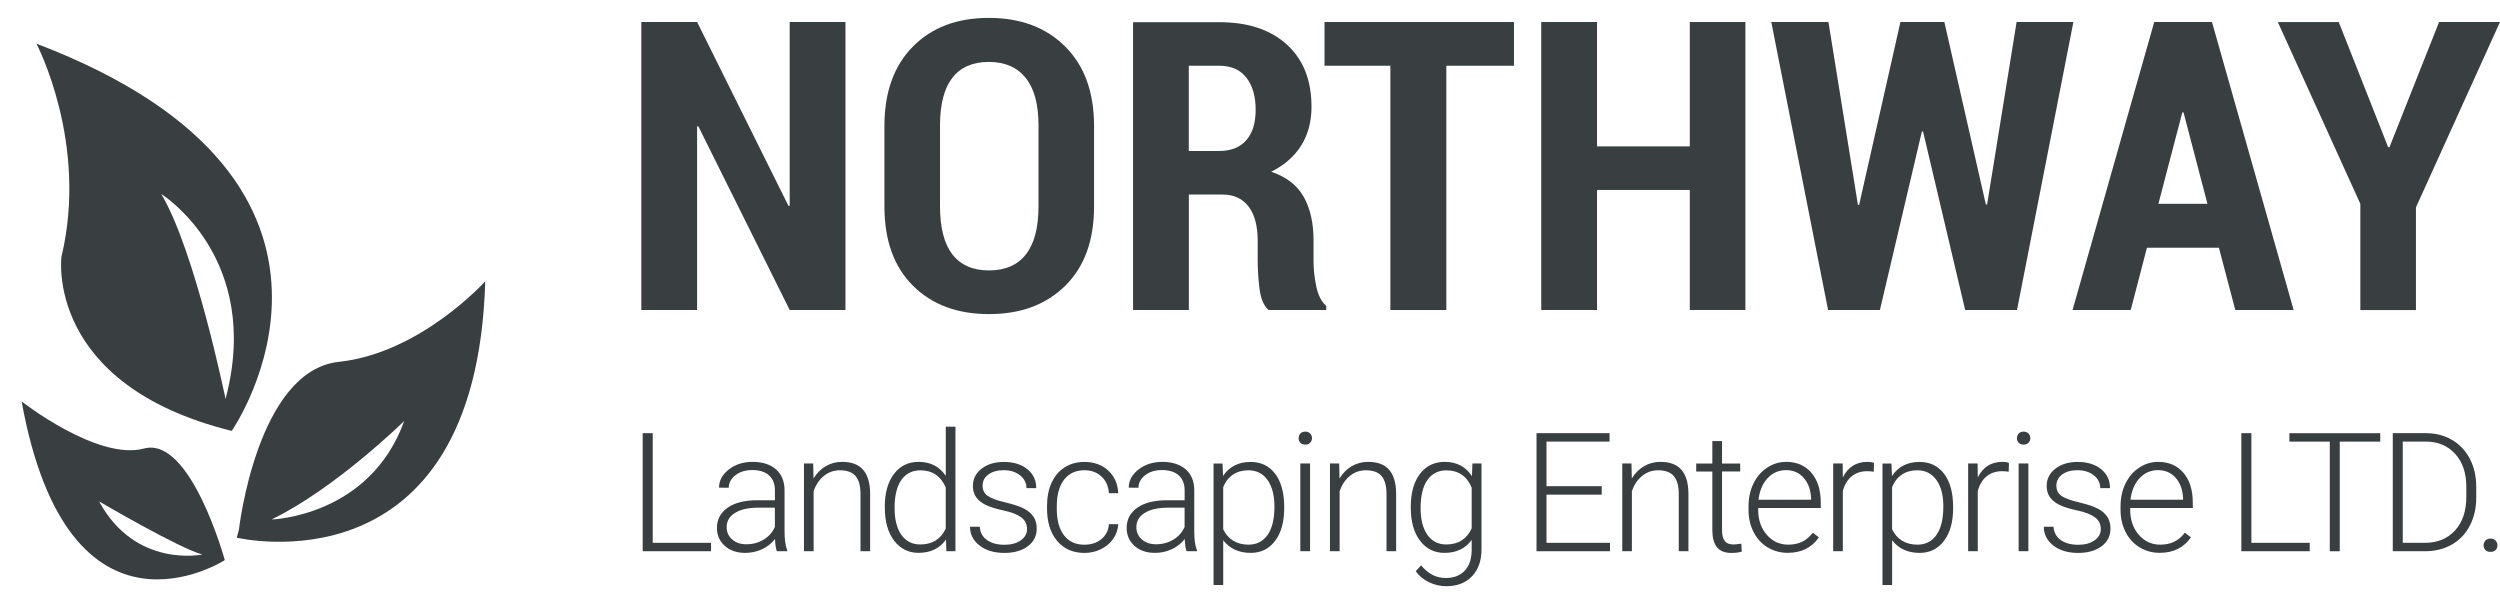
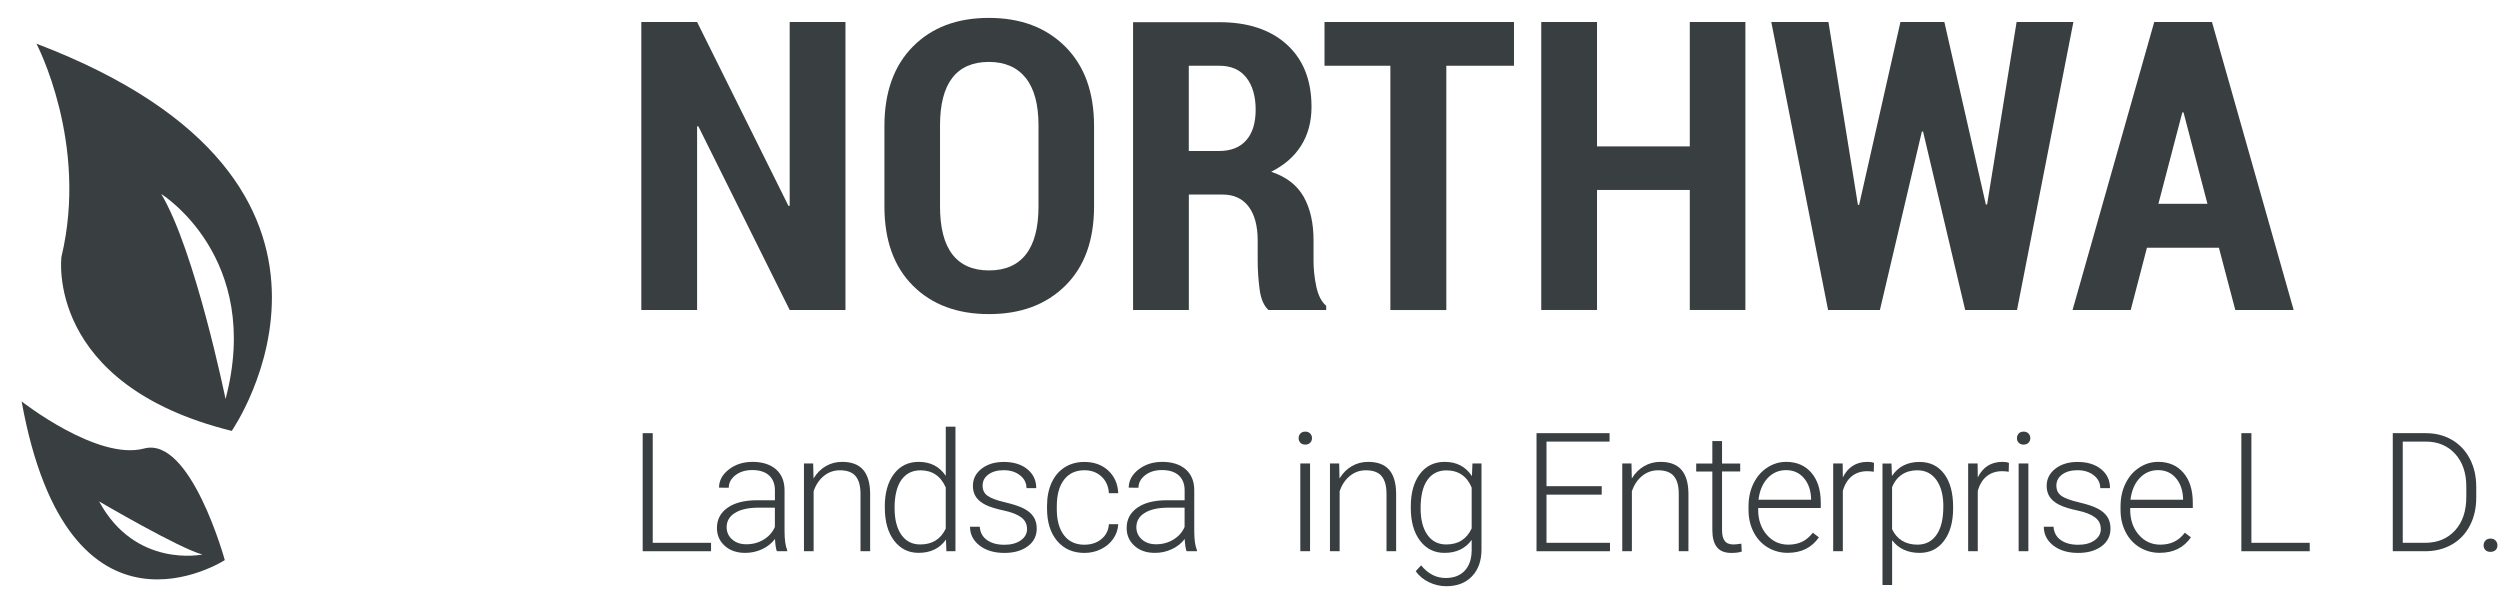
<svg xmlns="http://www.w3.org/2000/svg" width="260" height="63" viewBox="0 0 260 63" fill="none">
  <path d="M87.928 32.238H82.127L72.622 13.129L72.498 13.147V32.238H66.697V2.289H72.498L82.003 21.418L82.127 21.399V2.289H87.928V32.238Z" fill="#393E41" />
  <path d="M113.782 21.461C113.782 24.985 112.789 27.733 110.797 29.706C108.806 31.68 106.163 32.666 102.856 32.666C99.549 32.666 96.912 31.68 94.939 29.706C92.966 27.733 91.98 24.985 91.98 21.461V13.11C91.98 9.598 92.966 6.843 94.933 4.852C96.9 2.854 99.536 1.861 102.843 1.861C106.15 1.861 108.8 2.86 110.791 4.852C112.789 6.85 113.782 9.598 113.782 13.11V21.461ZM108.005 13.048C108.005 10.87 107.565 9.22 106.678 8.109C105.79 6.999 104.512 6.44 102.843 6.44C101.174 6.44 99.89 6.992 99.04 8.097C98.19 9.201 97.762 10.851 97.762 13.042V21.455C97.762 23.676 98.19 25.345 99.046 26.455C99.903 27.566 101.174 28.124 102.862 28.124C104.55 28.124 105.828 27.566 106.696 26.455C107.565 25.345 108.005 23.676 108.005 21.455V13.042V13.048Z" fill="#393E41" />
  <path d="M123.64 20.226V32.238H117.839V2.308H126.811C129.789 2.308 132.128 3.084 133.834 4.635C135.54 6.186 136.397 8.345 136.397 11.112C136.397 12.663 136.037 14.003 135.317 15.145C134.597 16.287 133.561 17.186 132.202 17.862C133.766 18.384 134.889 19.246 135.578 20.456C136.26 21.666 136.608 23.173 136.608 24.979V27.157C136.608 27.994 136.701 28.869 136.893 29.787C137.085 30.706 137.427 31.376 137.923 31.804V32.238H131.917C131.439 31.797 131.129 31.084 130.999 30.091C130.869 29.099 130.8 28.106 130.8 27.119V25.022C130.8 23.502 130.484 22.323 129.857 21.486C129.224 20.648 128.319 20.233 127.14 20.233H123.64V20.226ZM123.64 15.703H126.767C128.015 15.703 128.964 15.331 129.615 14.58C130.267 13.836 130.589 12.775 130.589 11.404C130.589 10.033 130.267 8.897 129.621 8.072C128.976 7.247 128.039 6.837 126.805 6.837H123.634V15.703H123.64Z" fill="#393E41" />
  <path d="M157.454 6.837H150.418V32.244H144.599V6.837H137.749V2.289H157.454V6.837Z" fill="#393E41" />
  <path d="M181.521 32.238H175.738V19.755H166.091V32.238H160.29V2.289H166.091V15.226H175.738V2.289H181.521V32.238Z" fill="#393E41" />
  <path d="M206.537 21.275L206.661 21.256L209.726 2.289H215.633L209.77 32.238H204.378L199.998 13.681H199.874L195.512 32.238H190.12L184.214 2.289H190.158L193.223 21.3L193.347 21.318L197.646 2.289H202.213L206.531 21.275H206.537Z" fill="#393E41" />
  <path d="M230.771 25.761H223.283L221.595 32.238H215.546L224.04 2.289H230.045L238.539 32.238H232.471L230.765 25.761H230.771ZM224.474 21.194H229.574L227.086 11.689H226.962L224.474 21.194Z" fill="#393E41" />
-   <path d="M248.379 15.312H248.503L253.665 2.289H260L251.258 21.566V32.244H245.476V21.2L236.895 2.296H243.23L248.373 15.319L248.379 15.312Z" fill="#393E41" />
  <path d="M67.884 56.452H73.949V57.328H66.839V45.049H67.884V56.452Z" fill="#393E41" />
  <path d="M80.791 57.328C80.689 57.041 80.626 56.617 80.599 56.055C80.245 56.514 79.794 56.872 79.244 57.123C78.694 57.375 78.116 57.5 77.504 57.5C76.628 57.5 75.917 57.257 75.375 56.766C74.833 56.275 74.561 55.658 74.561 54.912C74.561 54.024 74.931 53.321 75.669 52.803C76.408 52.284 77.437 52.025 78.76 52.025H80.591V50.988C80.591 50.336 80.391 49.821 79.986 49.448C79.585 49.075 78.996 48.886 78.226 48.886C77.523 48.886 76.942 49.067 76.482 49.424C76.023 49.786 75.791 50.218 75.791 50.725L74.778 50.717C74.778 49.99 75.115 49.362 75.791 48.831C76.467 48.301 77.295 48.034 78.277 48.034C79.259 48.034 80.096 48.289 80.685 48.796C81.274 49.307 81.577 50.014 81.593 50.925V55.242C81.593 56.126 81.687 56.785 81.871 57.221V57.324H80.791V57.328ZM77.618 56.605C78.293 56.605 78.894 56.44 79.428 56.114C79.963 55.788 80.347 55.352 80.587 54.806V52.798H78.784C77.778 52.81 76.989 52.995 76.423 53.352C75.858 53.71 75.571 54.201 75.571 54.825C75.571 55.336 75.76 55.76 76.141 56.098C76.522 56.436 77.013 56.605 77.621 56.605H77.618Z" fill="#393E41" />
  <path d="M84.57 48.203L84.606 49.762C84.947 49.2 85.376 48.772 85.886 48.478C86.397 48.183 86.962 48.034 87.583 48.034C88.561 48.034 89.288 48.309 89.767 48.859C90.246 49.409 90.486 50.237 90.494 51.337V57.324H89.492V51.33C89.488 50.513 89.315 49.908 88.974 49.507C88.632 49.106 88.09 48.91 87.343 48.91C86.719 48.91 86.165 49.106 85.686 49.495C85.207 49.884 84.849 50.414 84.617 51.078V57.328H83.612V48.203H84.574H84.57Z" fill="#393E41" />
  <path d="M92.018 52.681C92.018 51.263 92.336 50.135 92.968 49.295C93.6 48.454 94.461 48.034 95.545 48.034C96.774 48.034 97.713 48.521 98.361 49.491V44.373H99.367V57.327H98.424L98.381 56.114C97.733 57.037 96.786 57.496 95.529 57.496C94.477 57.496 93.632 57.072 92.988 56.228C92.344 55.383 92.022 54.24 92.022 52.798V52.681H92.018ZM93.039 52.861C93.039 54.024 93.271 54.943 93.738 55.615C94.205 56.286 94.861 56.624 95.71 56.624C96.951 56.624 97.835 56.074 98.357 54.978V50.693C97.835 49.507 96.959 48.914 95.726 48.914C94.877 48.914 94.217 49.248 93.742 49.911C93.271 50.579 93.035 51.561 93.035 52.857L93.039 52.861Z" fill="#393E41" />
  <path d="M106.81 55.01C106.81 54.511 106.61 54.106 106.205 53.804C105.805 53.502 105.196 53.262 104.387 53.093C103.577 52.92 102.949 52.724 102.501 52.504C102.053 52.28 101.723 52.009 101.507 51.691C101.291 51.369 101.181 50.984 101.181 50.528C101.181 49.809 101.484 49.212 102.085 48.745C102.686 48.277 103.456 48.042 104.394 48.042C105.412 48.042 106.229 48.293 106.845 48.796C107.462 49.299 107.769 49.955 107.769 50.764H106.755C106.755 50.23 106.531 49.786 106.083 49.432C105.636 49.079 105.074 48.902 104.394 48.902C103.715 48.902 103.196 49.051 102.796 49.346C102.395 49.64 102.191 50.025 102.191 50.497C102.191 50.968 102.36 51.306 102.694 51.553C103.027 51.805 103.636 52.032 104.524 52.241C105.412 52.449 106.072 52.669 106.515 52.908C106.955 53.144 107.285 53.427 107.497 53.761C107.71 54.091 107.82 54.495 107.82 54.967C107.82 55.737 107.509 56.353 106.889 56.813C106.268 57.272 105.455 57.504 104.457 57.504C103.393 57.504 102.533 57.245 101.873 56.734C101.213 56.22 100.883 55.568 100.883 54.782H101.896C101.936 55.371 102.183 55.831 102.643 56.161C103.102 56.491 103.707 56.656 104.461 56.656C105.164 56.656 105.73 56.503 106.166 56.192C106.602 55.882 106.814 55.493 106.814 55.022L106.81 55.01Z" fill="#393E41" />
  <path d="M112.789 56.648C113.492 56.648 114.081 56.452 114.556 56.055C115.031 55.658 115.287 55.147 115.326 54.515H116.296C116.269 55.073 116.092 55.58 115.774 56.039C115.452 56.499 115.028 56.856 114.497 57.115C113.967 57.375 113.397 57.504 112.789 57.504C111.591 57.504 110.644 57.088 109.941 56.255C109.242 55.422 108.892 54.303 108.892 52.901V52.598C108.892 51.699 109.049 50.901 109.363 50.21C109.678 49.519 110.129 48.984 110.719 48.607C111.308 48.23 111.995 48.042 112.781 48.042C113.782 48.042 114.607 48.34 115.255 48.937C115.903 49.534 116.253 50.316 116.296 51.29H115.326C115.283 50.575 115.024 49.998 114.556 49.562C114.085 49.122 113.496 48.906 112.781 48.906C111.869 48.906 111.162 49.236 110.66 49.892C110.157 50.548 109.906 51.471 109.906 52.657V52.952C109.906 54.114 110.157 55.022 110.66 55.674C111.162 56.326 111.873 56.652 112.789 56.652V56.648Z" fill="#393E41" />
  <path d="M123.402 57.328C123.299 57.041 123.237 56.617 123.209 56.055C122.856 56.514 122.404 56.872 121.854 57.123C121.304 57.375 120.727 57.5 120.114 57.5C119.238 57.5 118.527 57.257 117.985 56.766C117.443 56.275 117.172 55.658 117.172 54.912C117.172 54.024 117.541 53.321 118.28 52.803C119.018 52.284 120.047 52.025 121.371 52.025H123.201V50.988C123.201 50.336 123.001 49.821 122.596 49.448C122.196 49.075 121.607 48.886 120.837 48.886C120.134 48.886 119.552 49.067 119.093 49.424C118.633 49.786 118.401 50.218 118.401 50.725L117.388 50.717C117.388 49.99 117.726 49.362 118.401 48.831C119.077 48.301 119.906 48.034 120.888 48.034C121.87 48.034 122.706 48.289 123.296 48.796C123.885 49.307 124.187 50.014 124.203 50.925V55.242C124.203 56.126 124.297 56.785 124.482 57.221V57.324H123.402V57.328ZM120.228 56.605C120.903 56.605 121.504 56.44 122.039 56.114C122.573 55.788 122.958 55.352 123.197 54.806V52.798H121.394C120.389 52.81 119.599 52.995 119.034 53.352C118.468 53.71 118.181 54.201 118.181 54.825C118.181 55.336 118.37 55.76 118.751 56.098C119.132 56.436 119.623 56.605 120.232 56.605H120.228Z" fill="#393E41" />
-   <path d="M133.556 52.861C133.556 54.283 133.241 55.411 132.613 56.247C131.985 57.08 131.14 57.5 130.083 57.5C128.834 57.5 127.88 57.06 127.216 56.184V60.839H126.21V48.207H127.145L127.196 49.499C127.852 48.525 128.807 48.042 130.056 48.042C131.148 48.042 132.004 48.454 132.625 49.283C133.245 50.108 133.556 51.255 133.556 52.724V52.869V52.861ZM132.542 52.681C132.542 51.518 132.303 50.599 131.827 49.923C131.348 49.248 130.684 48.91 129.828 48.91C129.211 48.91 128.677 49.059 128.233 49.358C127.789 49.656 127.448 50.088 127.212 50.658V55.033C127.456 55.556 127.801 55.957 128.249 56.231C128.697 56.507 129.231 56.644 129.844 56.644C130.692 56.644 131.356 56.306 131.831 55.627C132.307 54.951 132.542 53.965 132.542 52.681Z" fill="#393E41" />
  <path d="M135.056 45.567C135.056 45.379 135.119 45.218 135.241 45.084C135.363 44.955 135.531 44.888 135.747 44.888C135.964 44.888 136.132 44.955 136.258 45.084C136.384 45.214 136.447 45.375 136.447 45.567C136.447 45.76 136.384 45.917 136.258 46.046C136.132 46.176 135.964 46.239 135.747 46.239C135.531 46.239 135.366 46.176 135.241 46.046C135.119 45.917 135.056 45.76 135.056 45.567ZM136.246 57.328H135.233V48.203H136.246V57.328Z" fill="#393E41" />
  <path d="M139.275 48.203L139.31 49.762C139.652 49.2 140.08 48.772 140.591 48.478C141.101 48.183 141.667 48.034 142.288 48.034C143.266 48.034 143.992 48.309 144.471 48.859C144.951 49.409 145.19 50.237 145.198 51.337V57.324H144.197V51.33C144.193 50.513 144.016 49.908 143.678 49.507C143.34 49.106 142.794 48.91 142.048 48.91C141.423 48.91 140.87 49.106 140.39 49.495C139.911 49.884 139.554 50.414 139.322 51.078V57.328H138.316V48.203H139.279H139.275Z" fill="#393E41" />
  <path d="M146.722 52.681C146.722 51.255 147.04 50.12 147.673 49.287C148.305 48.454 149.165 48.034 150.249 48.034C151.491 48.034 152.437 48.529 153.082 49.519L153.133 48.203H154.075V57.143C154.075 58.317 153.745 59.248 153.089 59.936C152.429 60.623 151.542 60.965 150.414 60.965C149.778 60.965 149.173 60.823 148.596 60.541C148.018 60.258 147.567 59.881 147.233 59.405L147.798 58.797C148.513 59.672 149.362 60.112 150.344 60.112C151.188 60.112 151.844 59.865 152.319 59.366C152.791 58.867 153.034 58.18 153.054 57.296V56.149C152.406 57.049 151.467 57.5 150.23 57.5C149.173 57.5 148.325 57.08 147.685 56.236C147.044 55.391 146.722 54.252 146.722 52.818V52.685V52.681ZM147.743 52.861C147.743 54.024 147.975 54.943 148.443 55.615C148.91 56.287 149.566 56.624 150.414 56.624C151.656 56.624 152.536 56.067 153.054 54.955V50.713C152.818 50.127 152.477 49.684 152.033 49.377C151.589 49.071 151.055 48.918 150.43 48.918C149.582 48.918 148.922 49.252 148.45 49.915C147.979 50.579 147.743 51.565 147.743 52.861Z" fill="#393E41" />
  <path d="M166.578 51.443H160.835V56.452H167.438V57.328H159.798V45.049H167.395V45.925H160.835V50.563H166.578V51.44V51.443Z" fill="#393E41" />
  <path d="M169.673 48.203L169.709 49.762C170.05 49.2 170.478 48.772 170.989 48.478C171.5 48.183 172.065 48.034 172.686 48.034C173.664 48.034 174.391 48.309 174.87 48.859C175.349 49.409 175.589 50.237 175.597 51.337V57.324H174.591V51.33C174.587 50.513 174.414 49.908 174.073 49.507C173.731 49.106 173.189 48.91 172.442 48.91C171.818 48.91 171.264 49.106 170.785 49.495C170.306 49.884 169.948 50.414 169.716 51.078V57.328H168.715V48.203H169.677H169.673Z" fill="#393E41" />
  <path d="M179.092 45.87V48.207H180.981V49.032H179.092V55.12C179.092 55.627 179.182 56.004 179.367 56.251C179.552 56.499 179.854 56.624 180.282 56.624C180.451 56.624 180.722 56.597 181.099 56.542L181.142 57.363C180.879 57.457 180.518 57.504 180.062 57.504C179.371 57.504 178.868 57.304 178.554 56.899C178.24 56.495 178.083 55.906 178.083 55.124V49.036H176.405V48.211H178.083V45.874H179.096L179.092 45.87Z" fill="#393E41" />
  <path d="M185.935 57.496C185.161 57.496 184.458 57.304 183.829 56.923C183.201 56.542 182.714 56.008 182.368 55.324C182.019 54.641 181.846 53.875 181.846 53.026V52.665C181.846 51.789 182.015 50.999 182.356 50.296C182.698 49.593 183.169 49.039 183.778 48.639C184.387 48.238 185.043 48.034 185.75 48.034C186.858 48.034 187.738 48.411 188.386 49.169C189.034 49.927 189.36 50.96 189.36 52.268V52.834H182.851V53.026C182.851 54.059 183.146 54.924 183.739 55.611C184.332 56.298 185.078 56.644 185.978 56.644C186.516 56.644 186.995 56.546 187.408 56.349C187.82 56.153 188.197 55.839 188.535 55.403L189.167 55.882C188.425 56.954 187.349 57.492 185.939 57.492L185.935 57.496ZM185.75 48.894C184.992 48.894 184.352 49.173 183.833 49.727C183.315 50.281 182.997 51.031 182.883 51.97H188.354V51.86C188.327 50.984 188.075 50.269 187.604 49.719C187.133 49.169 186.512 48.894 185.75 48.894Z" fill="#393E41" />
  <path d="M194.867 49.063C194.655 49.024 194.427 49.004 194.184 49.004C193.555 49.004 193.021 49.181 192.585 49.531C192.149 49.88 191.839 50.391 191.654 51.062V57.328H190.652V48.203H191.638L191.654 49.652C192.188 48.572 193.044 48.034 194.227 48.034C194.51 48.034 194.73 48.069 194.895 48.144L194.871 49.063H194.867Z" fill="#393E41" />
  <path d="M203.124 52.861C203.124 54.283 202.809 55.411 202.177 56.247C201.548 57.08 200.704 57.5 199.647 57.5C198.398 57.5 197.444 57.06 196.78 56.184V60.839H195.778V48.207H196.713L196.764 49.499C197.42 48.525 198.375 48.042 199.624 48.042C200.716 48.042 201.572 48.454 202.193 49.283C202.813 50.108 203.124 51.255 203.124 52.724V52.869V52.861ZM202.11 52.681C202.11 51.518 201.871 50.599 201.391 49.923C200.912 49.248 200.248 48.91 199.392 48.91C198.775 48.91 198.241 49.059 197.797 49.358C197.353 49.656 197.012 50.088 196.776 50.658V55.033C197.02 55.556 197.365 55.957 197.813 56.231C198.261 56.507 198.795 56.644 199.408 56.644C200.256 56.644 200.92 56.306 201.395 55.627C201.871 54.951 202.106 53.965 202.106 52.681H202.11Z" fill="#393E41" />
  <path d="M208.901 49.063C208.689 49.024 208.461 49.004 208.218 49.004C207.589 49.004 207.055 49.181 206.619 49.531C206.183 49.88 205.873 50.391 205.688 51.062V57.328H204.687V48.203H205.672L205.688 49.652C206.222 48.572 207.079 48.034 208.261 48.034C208.544 48.034 208.764 48.069 208.929 48.144L208.905 49.063H208.901Z" fill="#393E41" />
  <path d="M209.762 45.567C209.762 45.379 209.825 45.218 209.946 45.084C210.072 44.955 210.237 44.888 210.453 44.888C210.669 44.888 210.838 44.955 210.964 45.084C211.089 45.214 211.152 45.375 211.152 45.567C211.152 45.76 211.089 45.917 210.964 46.046C210.838 46.176 210.665 46.239 210.453 46.239C210.241 46.239 210.072 46.176 209.946 46.046C209.825 45.917 209.762 45.76 209.762 45.567ZM210.952 57.328H209.938V48.203H210.952V57.328Z" fill="#393E41" />
  <path d="M218.482 55.01C218.482 54.511 218.282 54.106 217.877 53.804C217.476 53.502 216.868 53.262 216.058 53.093C215.249 52.92 214.621 52.724 214.173 52.504C213.725 52.28 213.395 52.009 213.179 51.691C212.963 51.373 212.853 50.984 212.853 50.528C212.853 49.809 213.156 49.212 213.757 48.745C214.358 48.277 215.127 48.042 216.066 48.042C217.084 48.042 217.901 48.293 218.517 48.796C219.134 49.299 219.44 49.955 219.44 50.764H218.427C218.427 50.23 218.203 49.786 217.755 49.432C217.308 49.079 216.746 48.902 216.066 48.902C215.387 48.902 214.872 49.051 214.468 49.346C214.067 49.64 213.863 50.025 213.863 50.497C213.863 50.968 214.032 51.306 214.365 51.553C214.699 51.805 215.312 52.032 216.196 52.241C217.08 52.449 217.744 52.669 218.187 52.908C218.627 53.144 218.957 53.427 219.169 53.761C219.381 54.091 219.491 54.495 219.491 54.967C219.491 55.737 219.181 56.353 218.561 56.813C217.94 57.272 217.127 57.504 216.129 57.504C215.065 57.504 214.204 57.245 213.545 56.734C212.885 56.22 212.555 55.568 212.555 54.782H213.568C213.607 55.371 213.855 55.831 214.314 56.161C214.774 56.491 215.379 56.656 216.133 56.656C216.836 56.656 217.402 56.503 217.838 56.192C218.274 55.882 218.486 55.493 218.486 55.022L218.482 55.01Z" fill="#393E41" />
  <path d="M224.625 57.496C223.851 57.496 223.148 57.304 222.52 56.923C221.891 56.542 221.404 56.008 221.059 55.324C220.709 54.641 220.536 53.875 220.536 53.026V52.665C220.536 51.789 220.705 50.999 221.047 50.296C221.388 49.593 221.86 49.039 222.469 48.639C223.078 48.238 223.733 48.034 224.441 48.034C225.548 48.034 226.428 48.411 227.076 49.169C227.724 49.927 228.05 50.96 228.05 52.268V52.834H221.542V53.026C221.542 54.059 221.836 54.924 222.429 55.611C223.023 56.298 223.769 56.644 224.668 56.644C225.206 56.644 225.686 56.546 226.098 56.349C226.511 56.153 226.888 55.839 227.225 55.403L227.858 55.882C227.115 56.954 226.039 57.492 224.629 57.492L224.625 57.496ZM224.437 48.894C223.678 48.894 223.038 49.173 222.52 49.727C222.001 50.281 221.683 51.031 221.569 51.97H227.041V51.86C227.013 50.984 226.762 50.269 226.291 49.719C225.819 49.169 225.199 48.894 224.437 48.894Z" fill="#393E41" />
  <path d="M234.146 56.452H240.211V57.328H233.102V45.049H234.146V56.452Z" fill="#393E41" />
-   <path d="M247.541 45.928H243.334V57.331H242.297V45.928H238.098V45.053H247.545V45.928H247.541Z" fill="#393E41" />
  <path d="M248.849 57.328V45.049H252.282C253.287 45.049 254.191 45.276 254.988 45.736C255.785 46.196 256.41 46.852 256.858 47.704C257.306 48.556 257.529 49.531 257.529 50.623V51.754C257.529 52.85 257.306 53.824 256.862 54.672C256.418 55.521 255.793 56.177 254.984 56.636C254.179 57.096 253.252 57.328 252.207 57.328H248.853H248.849ZM249.886 45.929V56.452H252.215C253.507 56.452 254.544 56.023 255.326 55.163C256.108 54.307 256.496 53.144 256.496 51.683V50.603C256.496 49.189 256.111 48.061 255.342 47.209C254.572 46.357 253.558 45.932 252.297 45.925H249.886V45.929Z" fill="#393E41" />
  <path d="M258.295 56.723C258.295 56.526 258.358 56.357 258.484 56.22C258.61 56.082 258.786 56.012 259.01 56.012C259.234 56.012 259.411 56.082 259.541 56.22C259.67 56.357 259.733 56.526 259.733 56.723C259.733 56.919 259.67 57.08 259.541 57.206C259.411 57.331 259.234 57.394 259.01 57.394C258.786 57.394 258.61 57.331 258.484 57.206C258.358 57.08 258.295 56.919 258.295 56.723Z" fill="#393E41" />
  <path d="M24.105 44.809C24.105 44.809 41.967 19.071 3.79 4.543C3.79 4.543 9.229 14.857 6.391 26.704C6.391 26.704 4.631 39.993 24.108 44.816L24.105 44.809ZM23.457 41.499C23.457 41.499 20.293 26.047 16.766 20.172C16.766 20.172 27.363 26.751 23.457 41.499Z" fill="#393E41" />
  <path d="M23.379 58.251C23.379 58.251 19.836 45.345 14.986 46.645C10.137 47.944 2.248 41.746 2.248 41.746C7.145 68.744 23.379 58.251 23.379 58.251ZM21.054 57.667C21.054 57.667 14.091 59.141 10.31 52.149C10.31 52.149 18.729 57.083 21.054 57.667Z" fill="#393E41" />
-   <path d="M24.849 55.071L24.622 55.918C24.622 55.918 49.516 61.896 50.467 29.251C50.467 29.251 43.742 36.729 35.234 37.633C26.725 38.543 24.851 55.064 24.851 55.064L24.849 55.071ZM42.036 43.784C38.462 53.736 28.242 54.028 28.242 54.028C34.954 50.759 42.036 43.784 42.036 43.784Z" fill="#393E41" />
</svg>